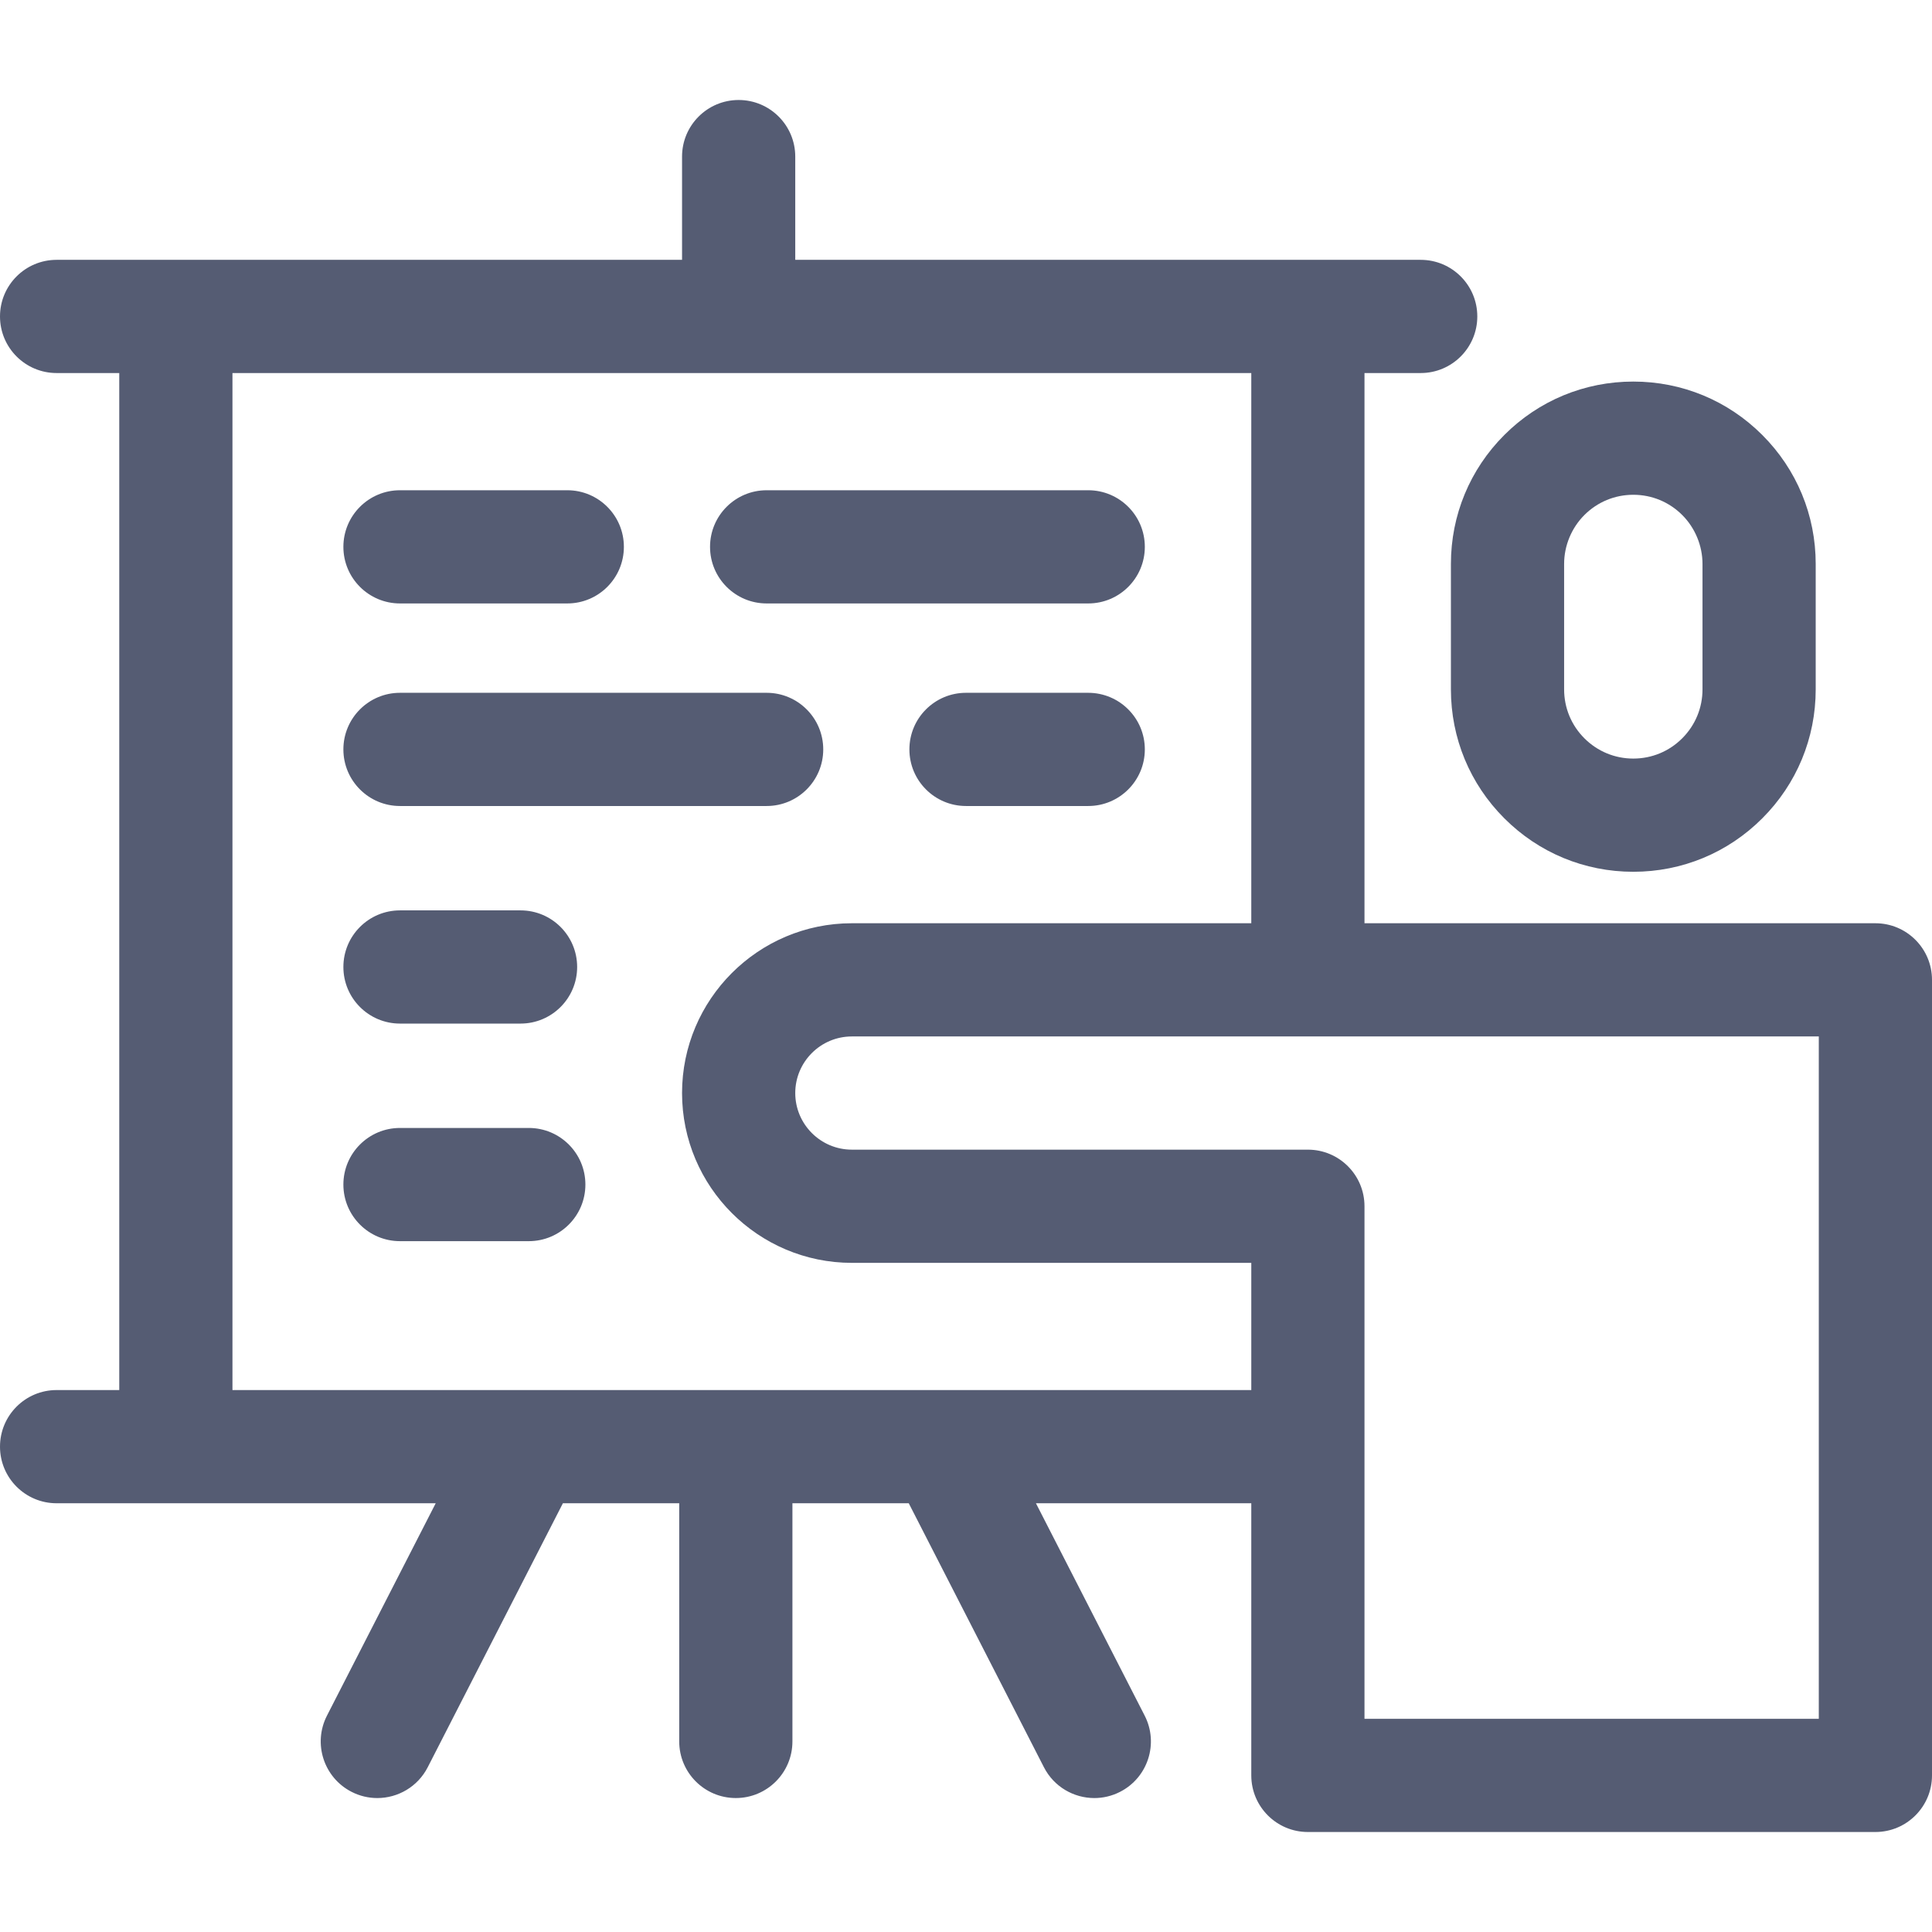
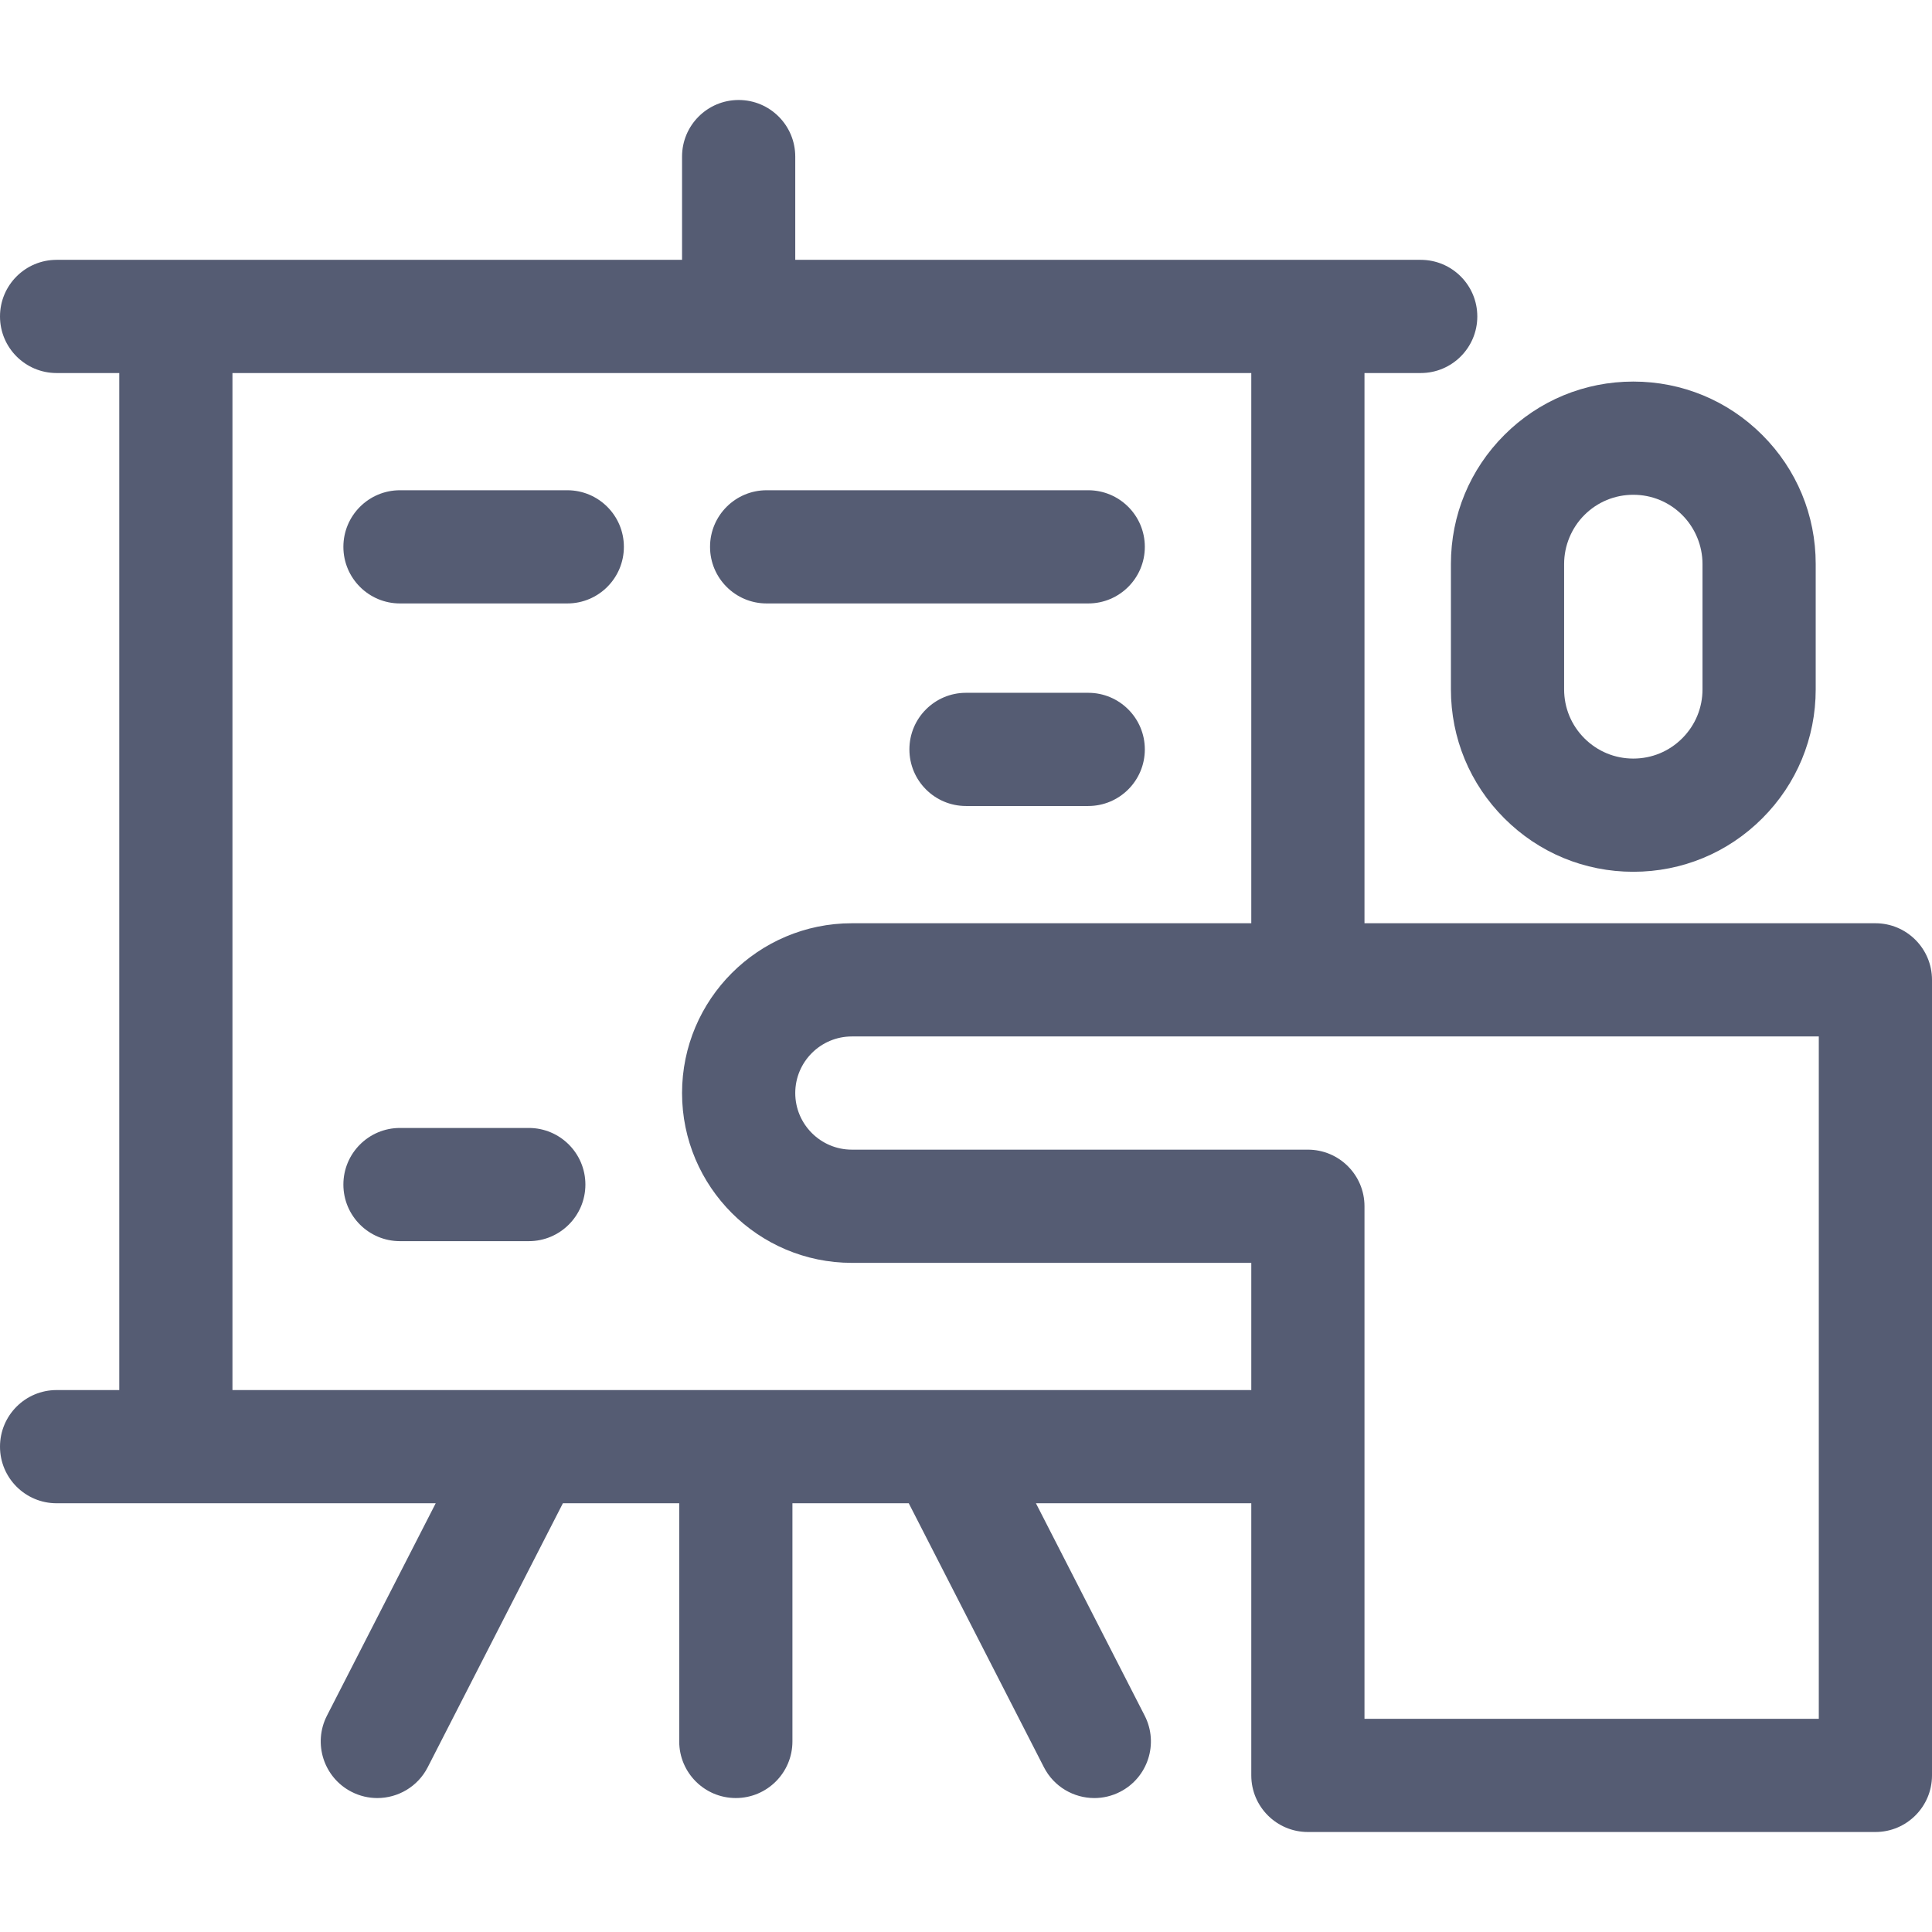
<svg xmlns="http://www.w3.org/2000/svg" width="800px" height="800px" viewBox="0 0 512 512" id="svg2793" style="fill-rule:evenodd;clip-rule:evenodd;stroke-linejoin:round;stroke-miterlimit:2;" version="1.1" xml:space="preserve" fill="#555c73">
  <g id="SVGRepo_bgCarrier" stroke-width="0" />
  <g id="SVGRepo_tracerCarrier" stroke-linecap="round" stroke-linejoin="round" />
  <g id="SVGRepo_iconCarrier">
    <defs id="defs2797" />
    <g id="_06-Presentation" style="display:inline" transform="translate(0,-1024)">
      <g id="g2665" transform="translate(414.507,1206.7)">
        <path d="m 0,-33.25 c 0,-4.827 1.957,-9.551 5.369,-12.962 3.463,-3.462 8.068,-5.368 12.968,-5.368 4.9,0 9.505,1.906 12.967,5.368 3.412,3.411 5.369,8.135 5.369,12.962 v 33.239 c 0,4.899 -1.906,9.502 -5.378,12.972 -3.458,3.462 -8.06,5.369 -12.959,5.369 -4.898,0 -9.5,-1.907 -12.967,-5.378 C 1.907,9.491 0,4.888 0,-0.011 Z m -30,33.239 c 0,12.913 5.028,25.051 14.151,34.171 9.126,9.138 21.267,14.17 34.186,14.17 12.92,0 25.061,-5.032 34.177,-14.161 9.131,-9.129 14.159,-21.267 14.159,-34.18 V -33.25 c 0,-12.913 -5.028,-25.051 -14.158,-34.178 -9.128,-9.126 -21.266,-14.152 -34.179,-14.152 -12.911,0 -25.048,5.026 -34.177,14.151 C -24.972,-58.301 -30,-46.163 -30,-33.25 Z" id="path2663" style="fill-rule:nonzero" />
      </g>
      <g id="g2669" transform="translate(106,1153.92)">
        <path d="m 0,30 h 44.335 c 8.284,0 15,-6.716 15,-15 0,-8.284 -6.716,-15 -15,-15 H 0 c -8.284,0 -15,6.716 -15,15 0,8.284 6.716,15 15,15" id="path2667" style="fill-rule:nonzero" />
      </g>
      <g id="g2673" transform="translate(106,1207.6)">
-         <path d="m 0,30 h 97.168 c 8.284,0 15,-6.715 15,-15 0,-8.283 -6.716,-15 -15,-15 H 0 c -8.284,0 -15,6.717 -15,15 0,8.285 6.716,15 15,15" id="path2671" style="fill-rule:nonzero" />
-       </g>
+         </g>
      <g id="g2677" transform="translate(106,1265.26)">
-         <path d="m 0,30 h 31.95 c 8.284,0 15,-6.715 15,-15 0,-8.283 -6.716,-15 -15,-15 H 0 c -8.284,0 -15,6.717 -15,15 0,8.285 6.716,15 15,15" id="path2675" style="fill-rule:nonzero" />
-       </g>
+         </g>
      <g id="g2681" transform="translate(140.135,1352.92)">
        <path d="m 0,-30 h -34.135 c -8.284,0 -15,6.716 -15,15 0,8.284 6.716,15 15,15 H 0 C 8.284,0 15,-6.716 15,-15 15,-23.284 8.284,-30 0,-30" id="path2679" style="fill-rule:nonzero" />
      </g>
      <g id="g2685" transform="translate(203.168,1153.92)">
        <path d="m 0,30 h 85.223 c 8.284,0 15,-6.716 15,-15 0,-8.284 -6.716,-15 -15,-15 H 0 c -8.284,0 -15,6.716 -15,15 0,8.284 6.716,15 15,15" id="path2683" style="fill-rule:nonzero" />
      </g>
      <g id="g2689" transform="translate(288.391,1237.6)">
        <path d="m 0,-30 h -32.39 c -8.284,0 -15,6.717 -15,15 0,8.285 6.716,15 15,15 H 0 C 8.284,0 15,-6.715 15,-15 15,-23.283 8.284,-30 0,-30" id="path2687" style="fill-rule:nonzero" />
      </g>
      <g id="g2693" transform="translate(482,1080.5)">
        <path d="M 0,399 H -120.396 V 263.17 c 0,-8.284 -6.716,-15 -15,-15 H -256.25 c -8.271,0 -15,-6.729 -15,-15 0,-8.272 6.729,-15 15,-15 H 0 Z M -420.397,311.88 V 42.36 h 270.001 V 188.17 H -256.25 c -24.813,0 -45,20.187 -45,45 0,24.812 20.187,45 45,45 h 105.854 v 33.71 z M 15,188.17 H -120.396 V 42.36 h 14.897 c 8.284,0 15,-6.715 15,-15 0,-8.284 -6.716,-15 -15,-15 H -271.25 V -15 c 0,-8.284 -6.716,-15 -15,-15 -8.284,0 -15,6.716 -15,15 V 12.36 H -467 c -8.284,0 -15,6.716 -15,15 0,8.285 6.716,15 15,15 h 16.603 V 311.88 H -467 c -8.284,0 -15,6.716 -15,15 0,8.284 6.716,15 15,15 h 100.468 l -28.82,56.284 c -3.775,7.373 -0.858,16.412 6.516,20.188 2.188,1.121 4.523,1.651 6.824,1.651 5.451,0 10.708,-2.982 13.364,-8.167 l 35.82,-69.956 h 30.829 V 405 c 0,8.284 6.716,15 15,15 8.284,0 15,-6.716 15,-15 v -63.12 h 30.829 l 35.819,69.956 c 2.656,5.185 7.913,8.168 13.364,8.168 2.3,0 4.636,-0.531 6.824,-1.652 7.374,-3.776 10.291,-12.815 6.516,-20.188 l -28.819,-56.284 h 57.07 V 414 c 0,8.284 6.716,15 15,15 H 15 c 8.284,0 15,-6.716 15,-15 V 203.17 c 0,-8.284 -6.716,-15 -15,-15" id="path2691" style="fill-rule:nonzero" />
      </g>
    </g>
  </g>
</svg>